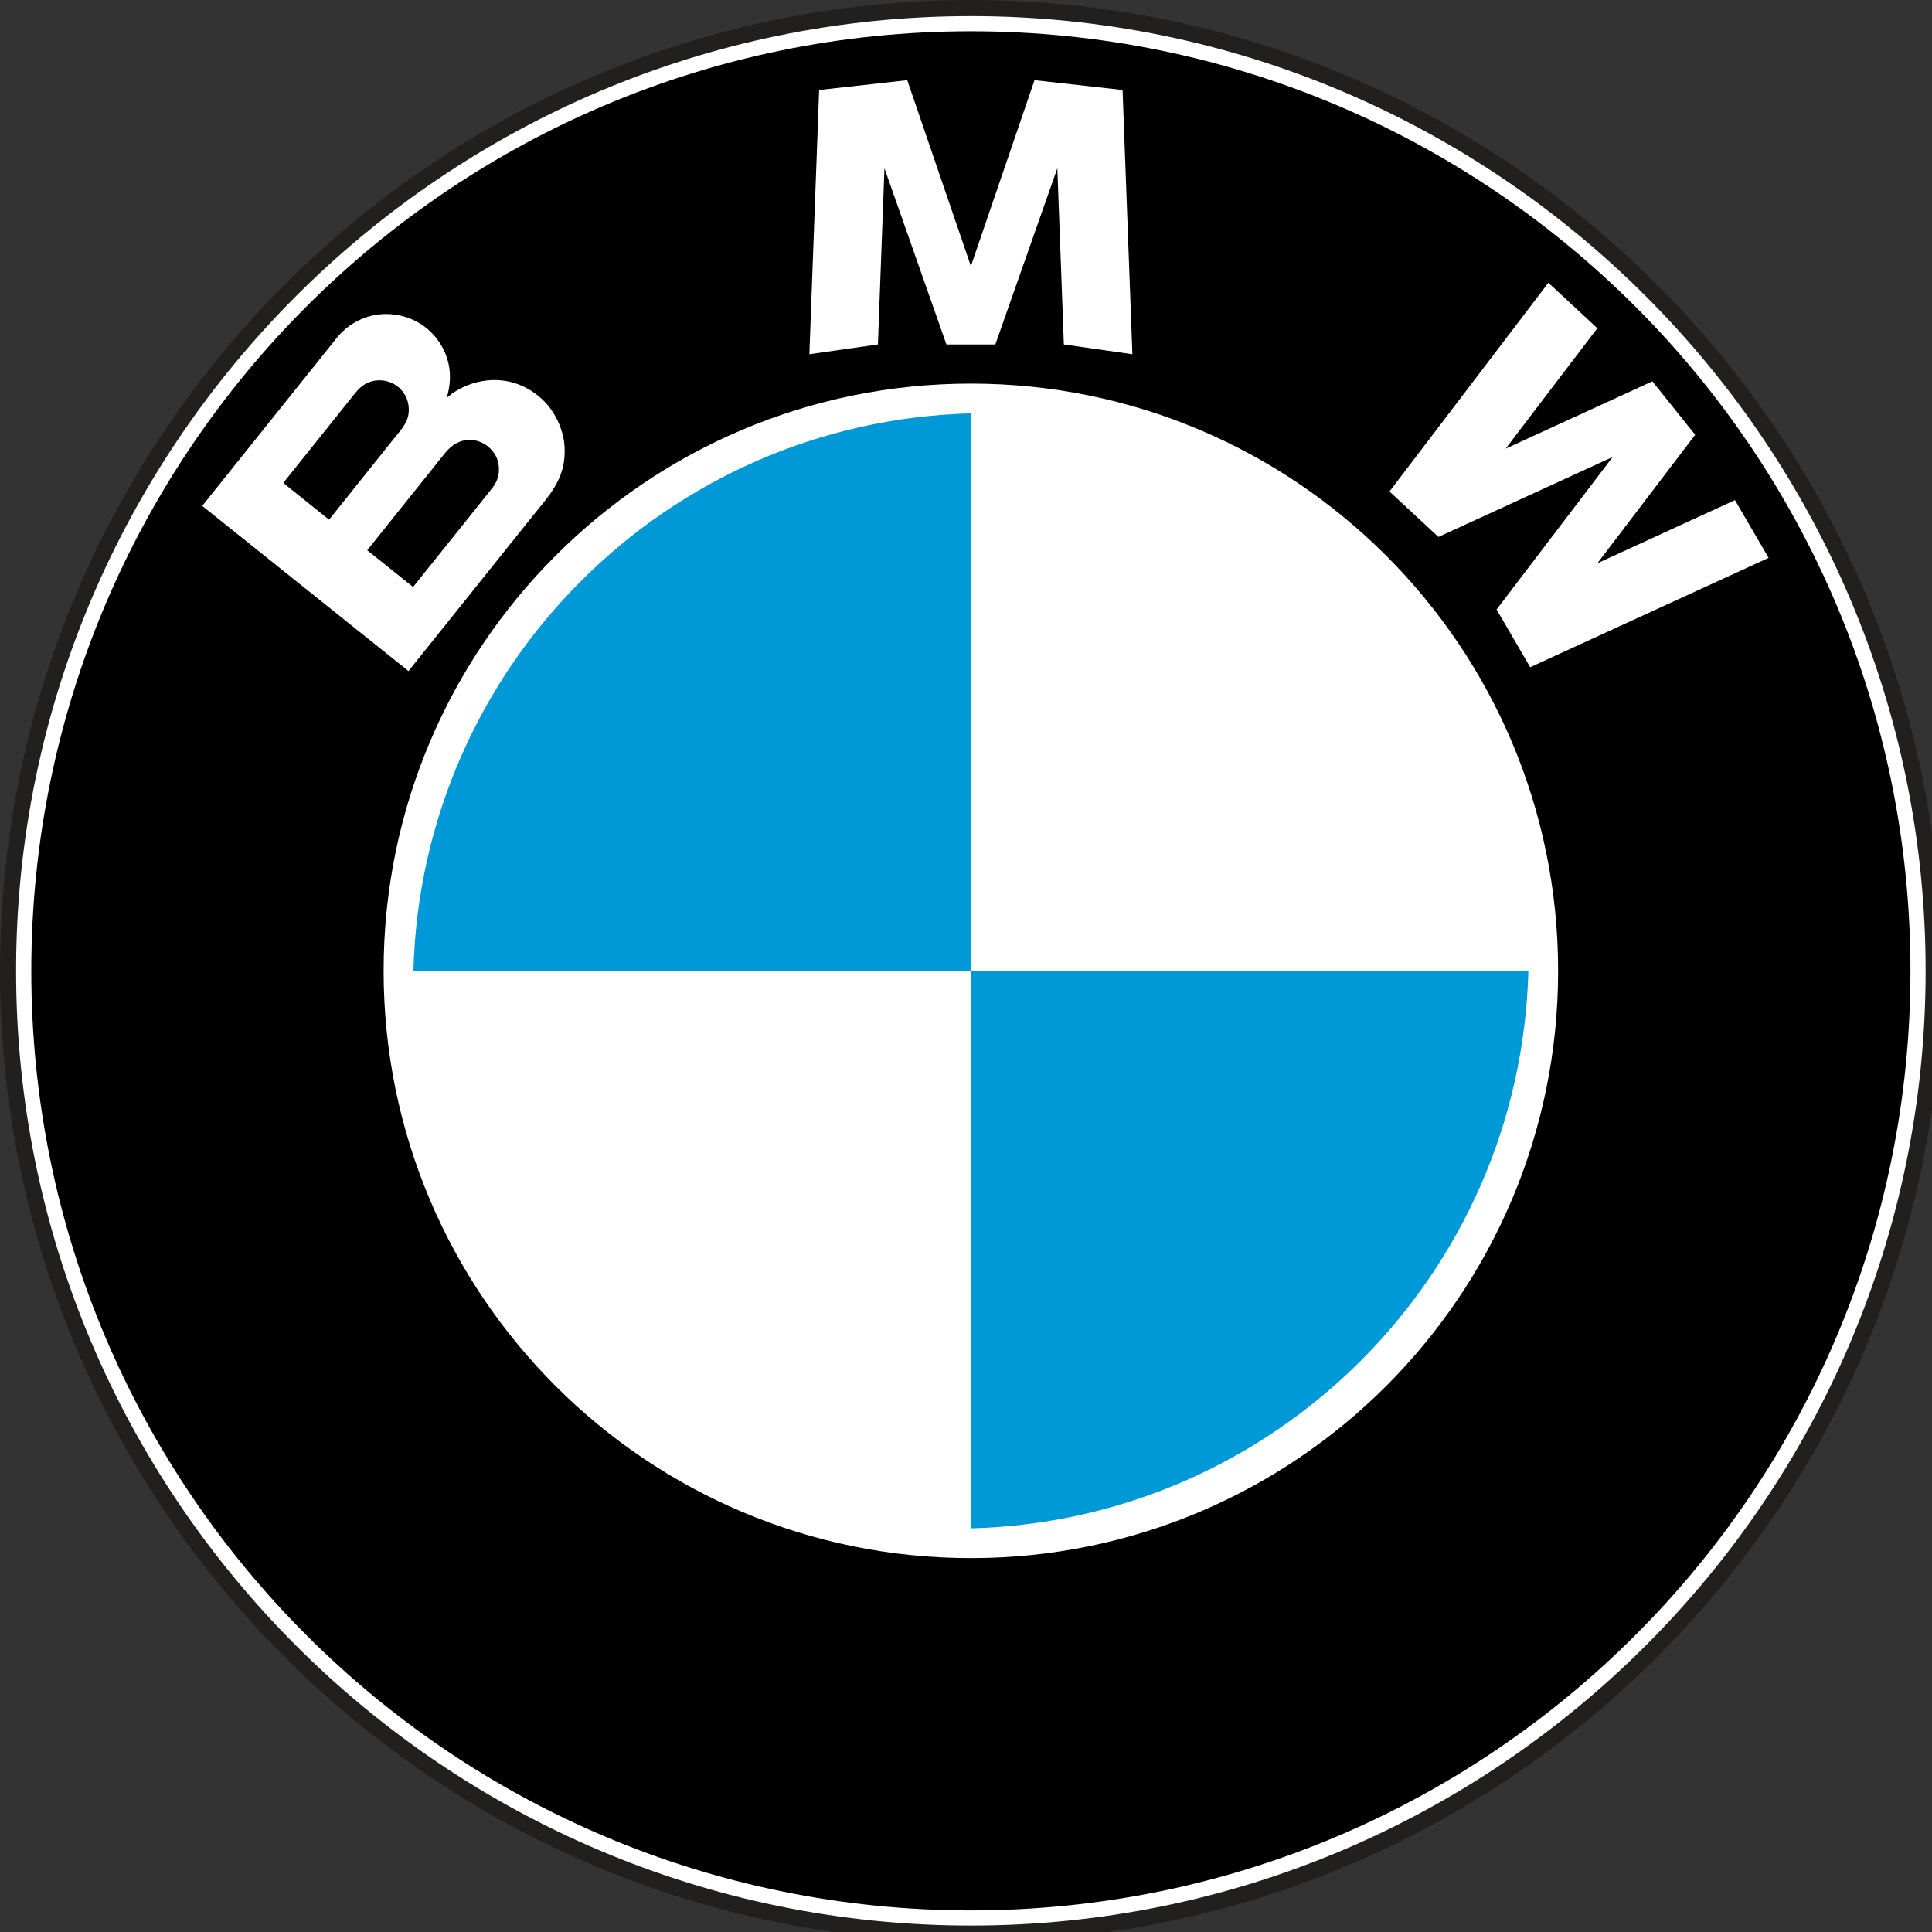
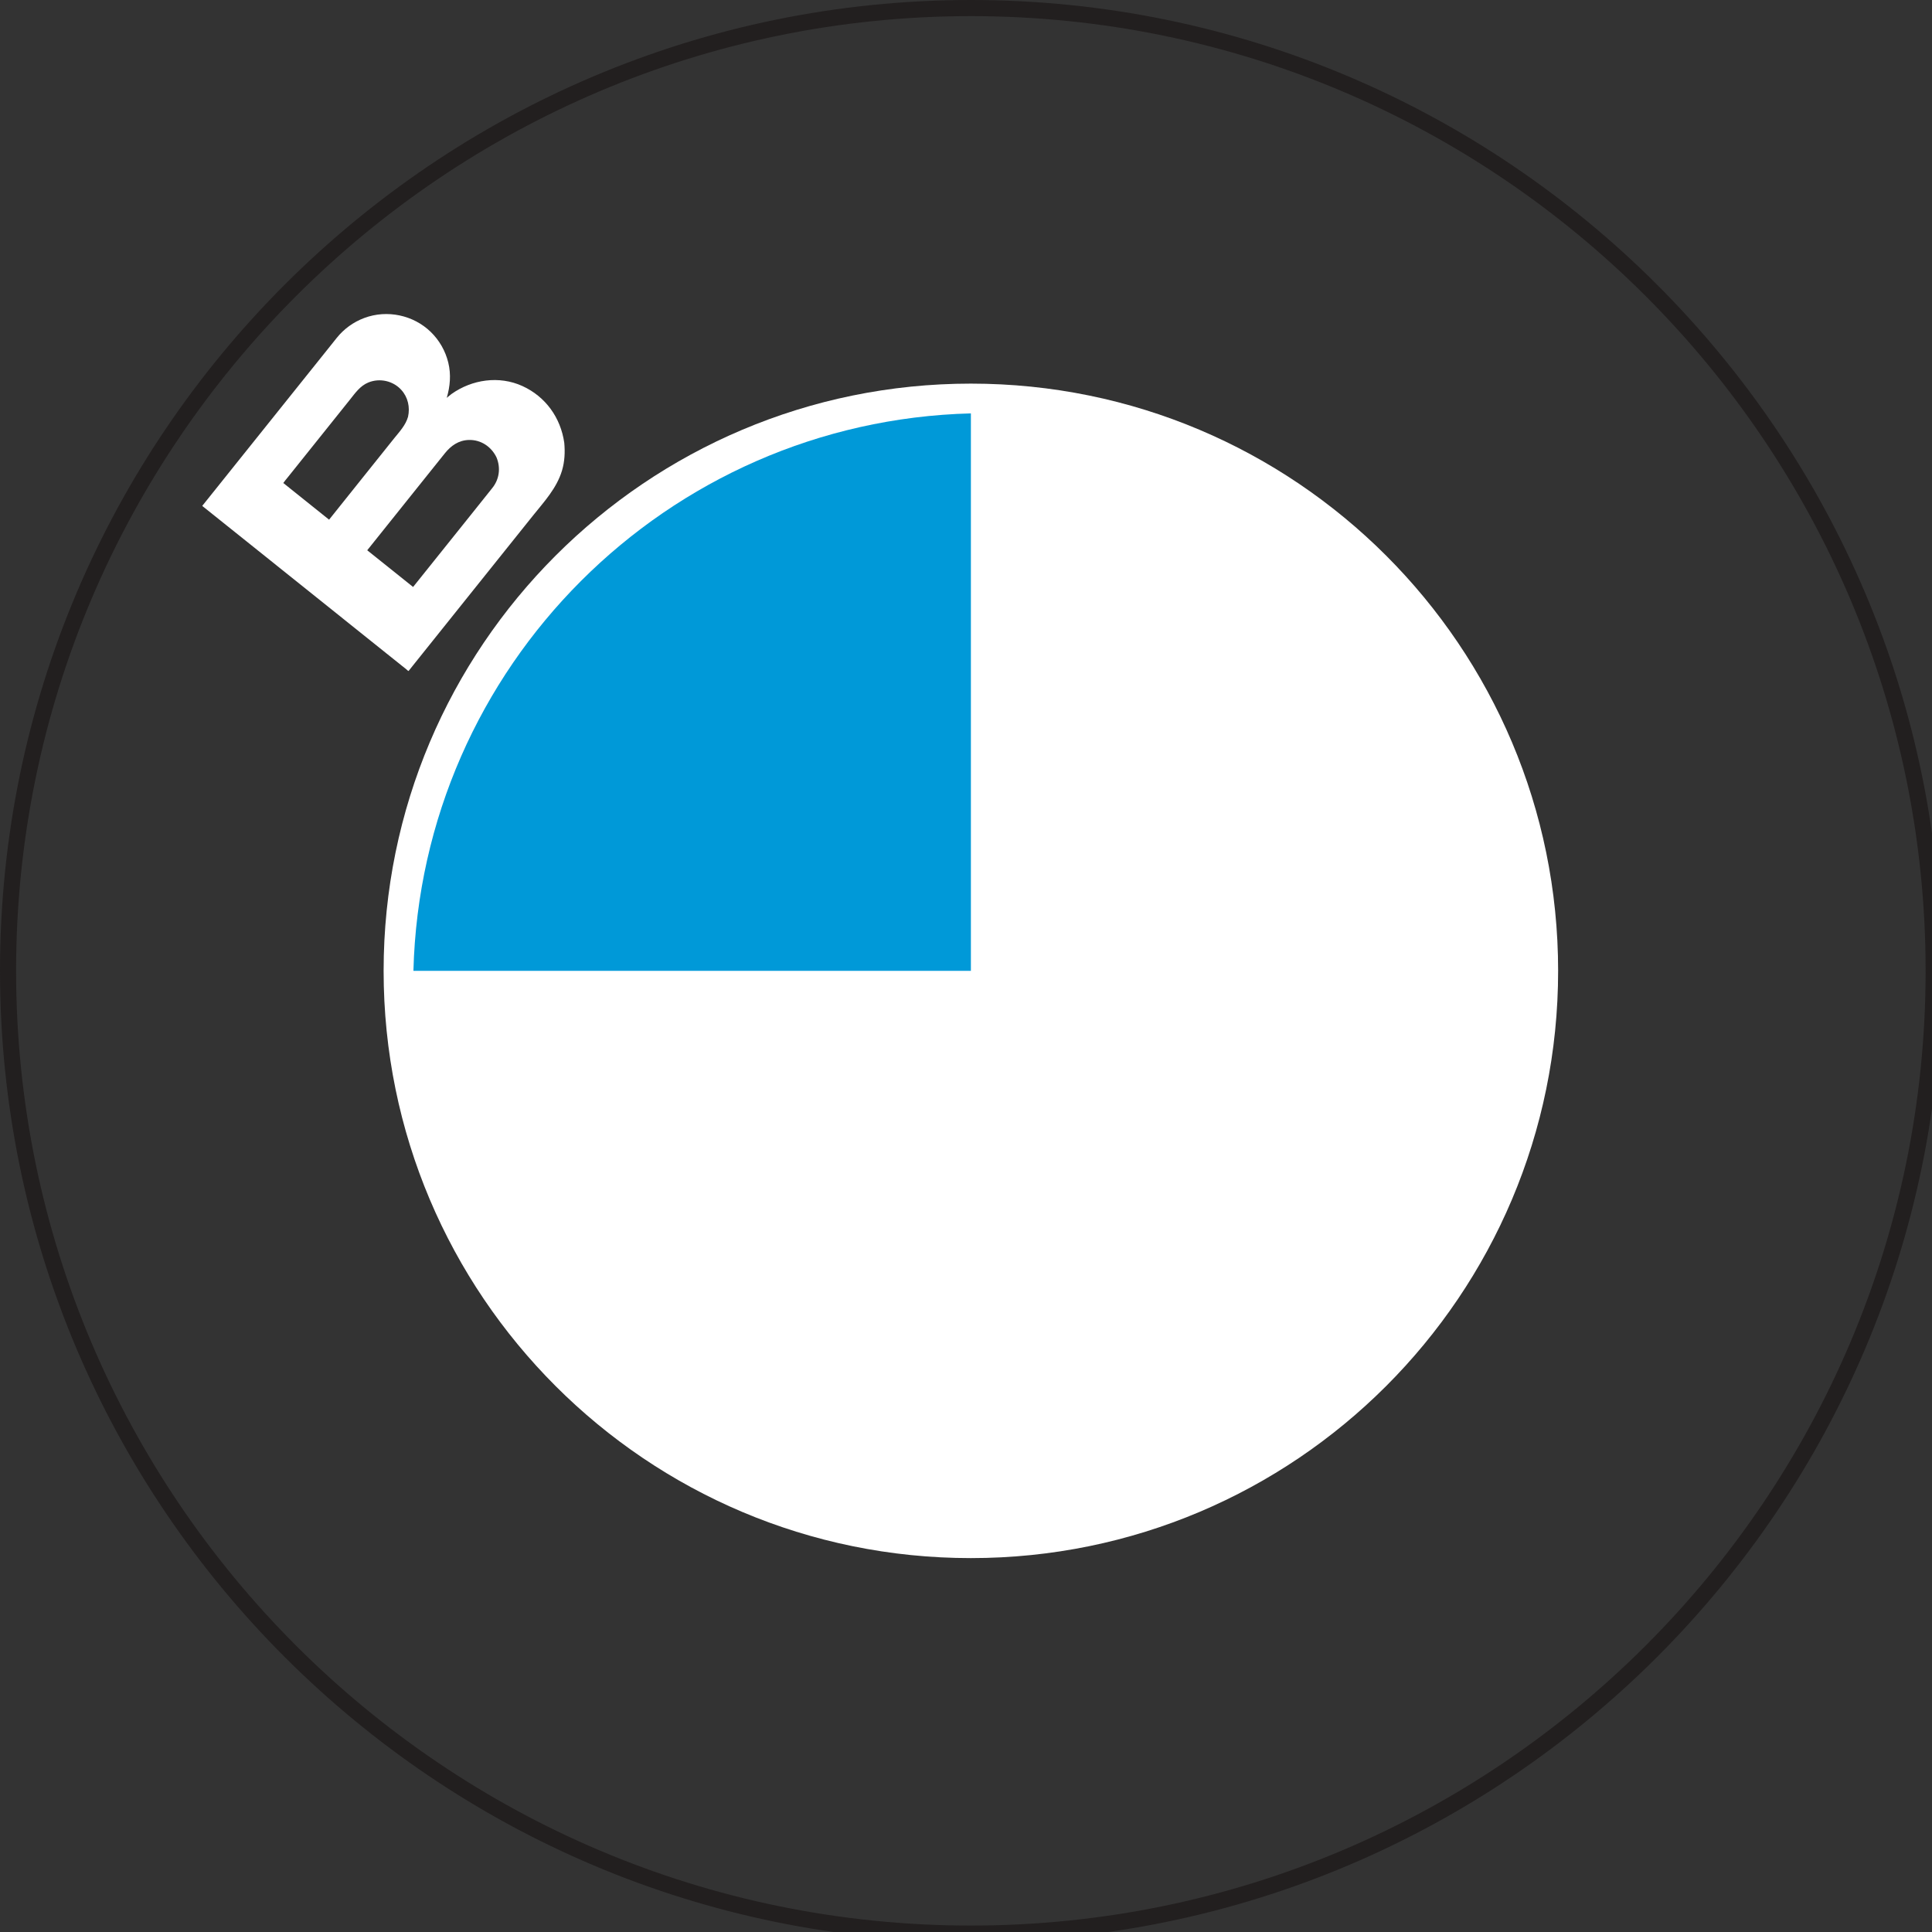
<svg xmlns="http://www.w3.org/2000/svg" version="1.1" x="0px" y="0px" width="66px" height="66px" viewBox="0 0 66 66" overflow="visible" enable-background="new 0 0 300 300" xml:space="preserve">
  <rect x="0" y="0" width="66" height="66" fill="#333333" stroke="none" />
  <defs>
</defs>
-   <path fill-rule="evenodd" clip-rule="evenodd" fill="#FFFFFF" d="M66.058,33.166c0-18.165-14.726-32.891-32.891-32.891  S0.275,15.001,0.275,33.166s14.727,32.89,32.892,32.89S66.058,51.331,66.058,33.166L66.058,33.166z" />
  <path fill="#221F1F" d="M33.167,66.331C14.878,66.331,0,51.453,0,33.166C0,14.878,14.878,0,33.167,0  c18.288,0,33.166,14.878,33.166,33.166C66.333,51.453,51.455,66.331,33.167,66.331z M33.167,0.551  C15.182,0.551,0.55,15.182,0.55,33.166c0,17.984,14.632,32.614,32.617,32.614c17.984,0,32.615-14.63,32.615-32.614  C65.782,15.182,51.151,0.551,33.167,0.551z" />
-   <path fill-rule="evenodd" clip-rule="evenodd" d="M65.264,33.166c0-17.728-14.37-32.098-32.097-32.098  c-17.727,0-32.098,14.37-32.098,32.098c0,17.727,14.371,32.097,32.098,32.097C50.894,65.263,65.264,50.893,65.264,33.166  L65.264,33.166z" />
  <path fill-rule="evenodd" clip-rule="evenodd" fill="#FFFFFF" d="M19.276,15.125c-0.123-0.857-0.639-1.577-1.431-1.938  c-0.795-0.361-1.719-0.225-2.419,0.271c-0.057,0.041-0.11,0.09-0.164,0.133c0.115-0.396,0.151-0.797,0.052-1.203  c-0.096-0.396-0.304-0.762-0.596-1.046c-0.594-0.58-1.496-0.771-2.275-0.479c-0.367,0.137-0.693,0.372-0.938,0.678  c-0.139,0.174-0.278,0.348-0.417,0.522c-0.728,0.909-1.455,1.816-2.182,2.725c-0.625,0.78-1.249,1.559-1.873,2.339  c-0.042,0.051-0.082,0.103-0.124,0.154c-0.003,0.003,0.08,0.066,0.086,0.071c0.243,0.194,0.484,0.388,0.727,0.582  c0.917,0.733,1.833,1.467,2.749,2.2c0.906,0.727,1.813,1.453,2.721,2.18c0.231,0.185,0.462,0.37,0.694,0.555  c0.009,0.008,0.063,0.062,0.073,0.051c0.046-0.058,0.092-0.115,0.137-0.172c0.623-0.779,1.245-1.556,1.868-2.333  c0.746-0.932,1.492-1.864,2.239-2.796c0.385-0.481,0.811-0.935,0.994-1.538C19.291,15.769,19.306,15.445,19.276,15.125  L19.276,15.125L19.276,15.125z M11.242,17.753c-0.377-0.302-0.755-0.604-1.132-0.907c-0.144-0.115-0.288-0.23-0.432-0.346  c-0.004-0.003,0.147-0.189,0.159-0.202c0.703-0.878,1.406-1.757,2.109-2.635c0.186-0.232,0.352-0.479,0.636-0.596  c0.389-0.16,0.846-0.058,1.127,0.252c0.228,0.251,0.303,0.593,0.23,0.92c-0.084,0.291-0.29,0.505-0.475,0.736  c-0.37,0.462-0.74,0.925-1.11,1.387C11.983,16.827,11.612,17.291,11.242,17.753L11.242,17.753L11.242,17.753z M16.818,16.671  c-0.238,0.299-0.477,0.597-0.715,0.895c-0.655,0.818-1.312,1.638-1.968,2.457c-0.003,0.003-0.021,0.031-0.025,0.027  c-0.034-0.027-0.068-0.054-0.102-0.081c-0.179-0.144-0.356-0.286-0.535-0.429c-0.31-0.248-0.619-0.496-0.928-0.742  c0.595-0.743,1.189-1.486,1.784-2.229c0.29-0.361,0.579-0.724,0.869-1.085c0.208-0.259,0.469-0.443,0.814-0.454  c0.413-0.014,0.773,0.228,0.949,0.594C17.109,15.979,17.06,16.37,16.818,16.671L16.818,16.671z" />
  <path fill-rule="evenodd" clip-rule="evenodd" fill="#FFFFFF" d="M53.228,33.166c0-11.08-8.981-20.061-20.061-20.061  c-11.08,0-20.062,8.981-20.062,20.061c0,11.079,8.982,20.061,20.062,20.061C44.246,53.227,53.228,44.245,53.228,33.166  L53.228,33.166z" />
  <path fill-rule="evenodd" clip-rule="evenodd" fill="#0099D8" d="M33.167,14.122c-10.396,0.27-18.774,8.648-19.044,19.044h19.044  V14.122L33.167,14.122z" />
-   <path fill-rule="evenodd" clip-rule="evenodd" fill="#0099D8" d="M33.167,52.211c10.397-0.271,18.774-8.648,19.045-19.045H33.167  V52.211L33.167,52.211z" />
-   <polygon fill-rule="evenodd" clip-rule="evenodd" fill="#FFFFFF" points="54.567,11.213 52.895,9.66 47.467,16.79 49.139,18.342   55.091,15.612 51.125,20.822 52.274,22.793 60.418,19.057 59.269,17.085 54.569,19.242 57.91,14.854 56.447,13.027 51.435,15.327   54.567,11.213 " />
-   <polygon fill-rule="evenodd" clip-rule="evenodd" fill="#FFFFFF" points="30.214,5.748 32.331,11.767 34.002,11.767 36.12,5.748   36.343,11.767 38.684,12.101 38.349,3.074 35.34,2.739 33.167,9.092 30.993,2.739 27.983,3.074 27.649,12.101 29.991,11.767   30.214,5.748 " />
</svg>